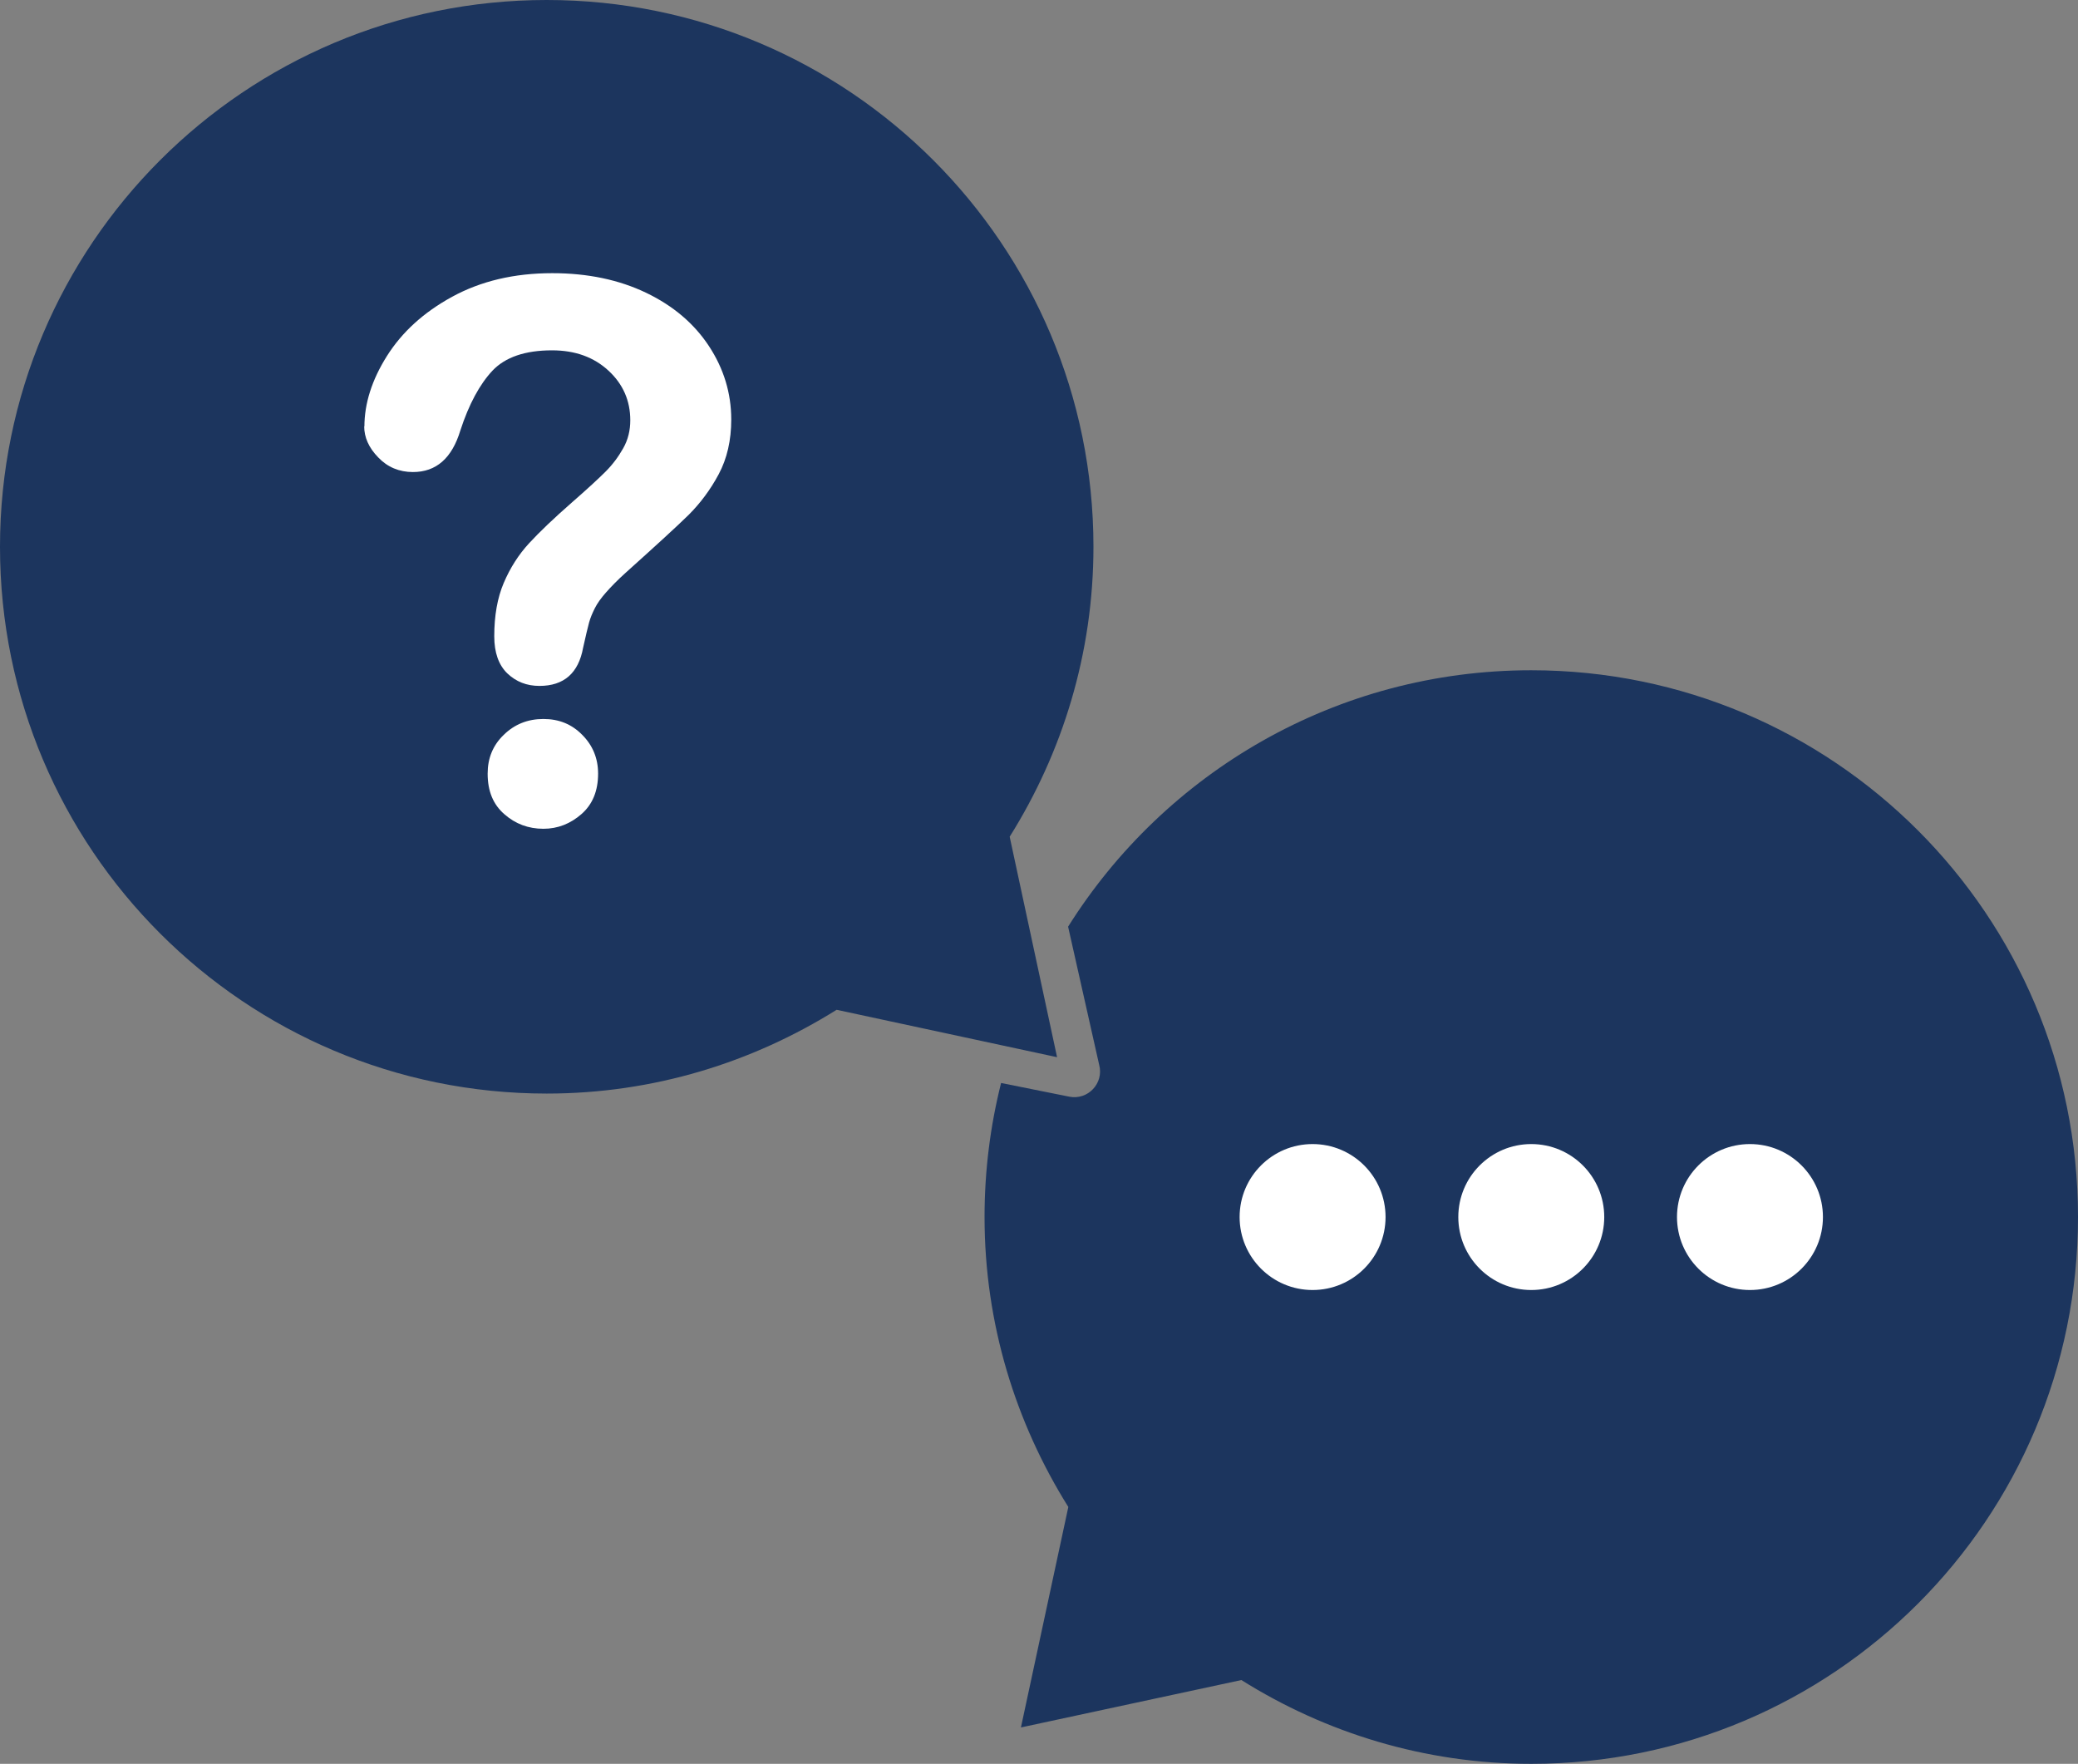
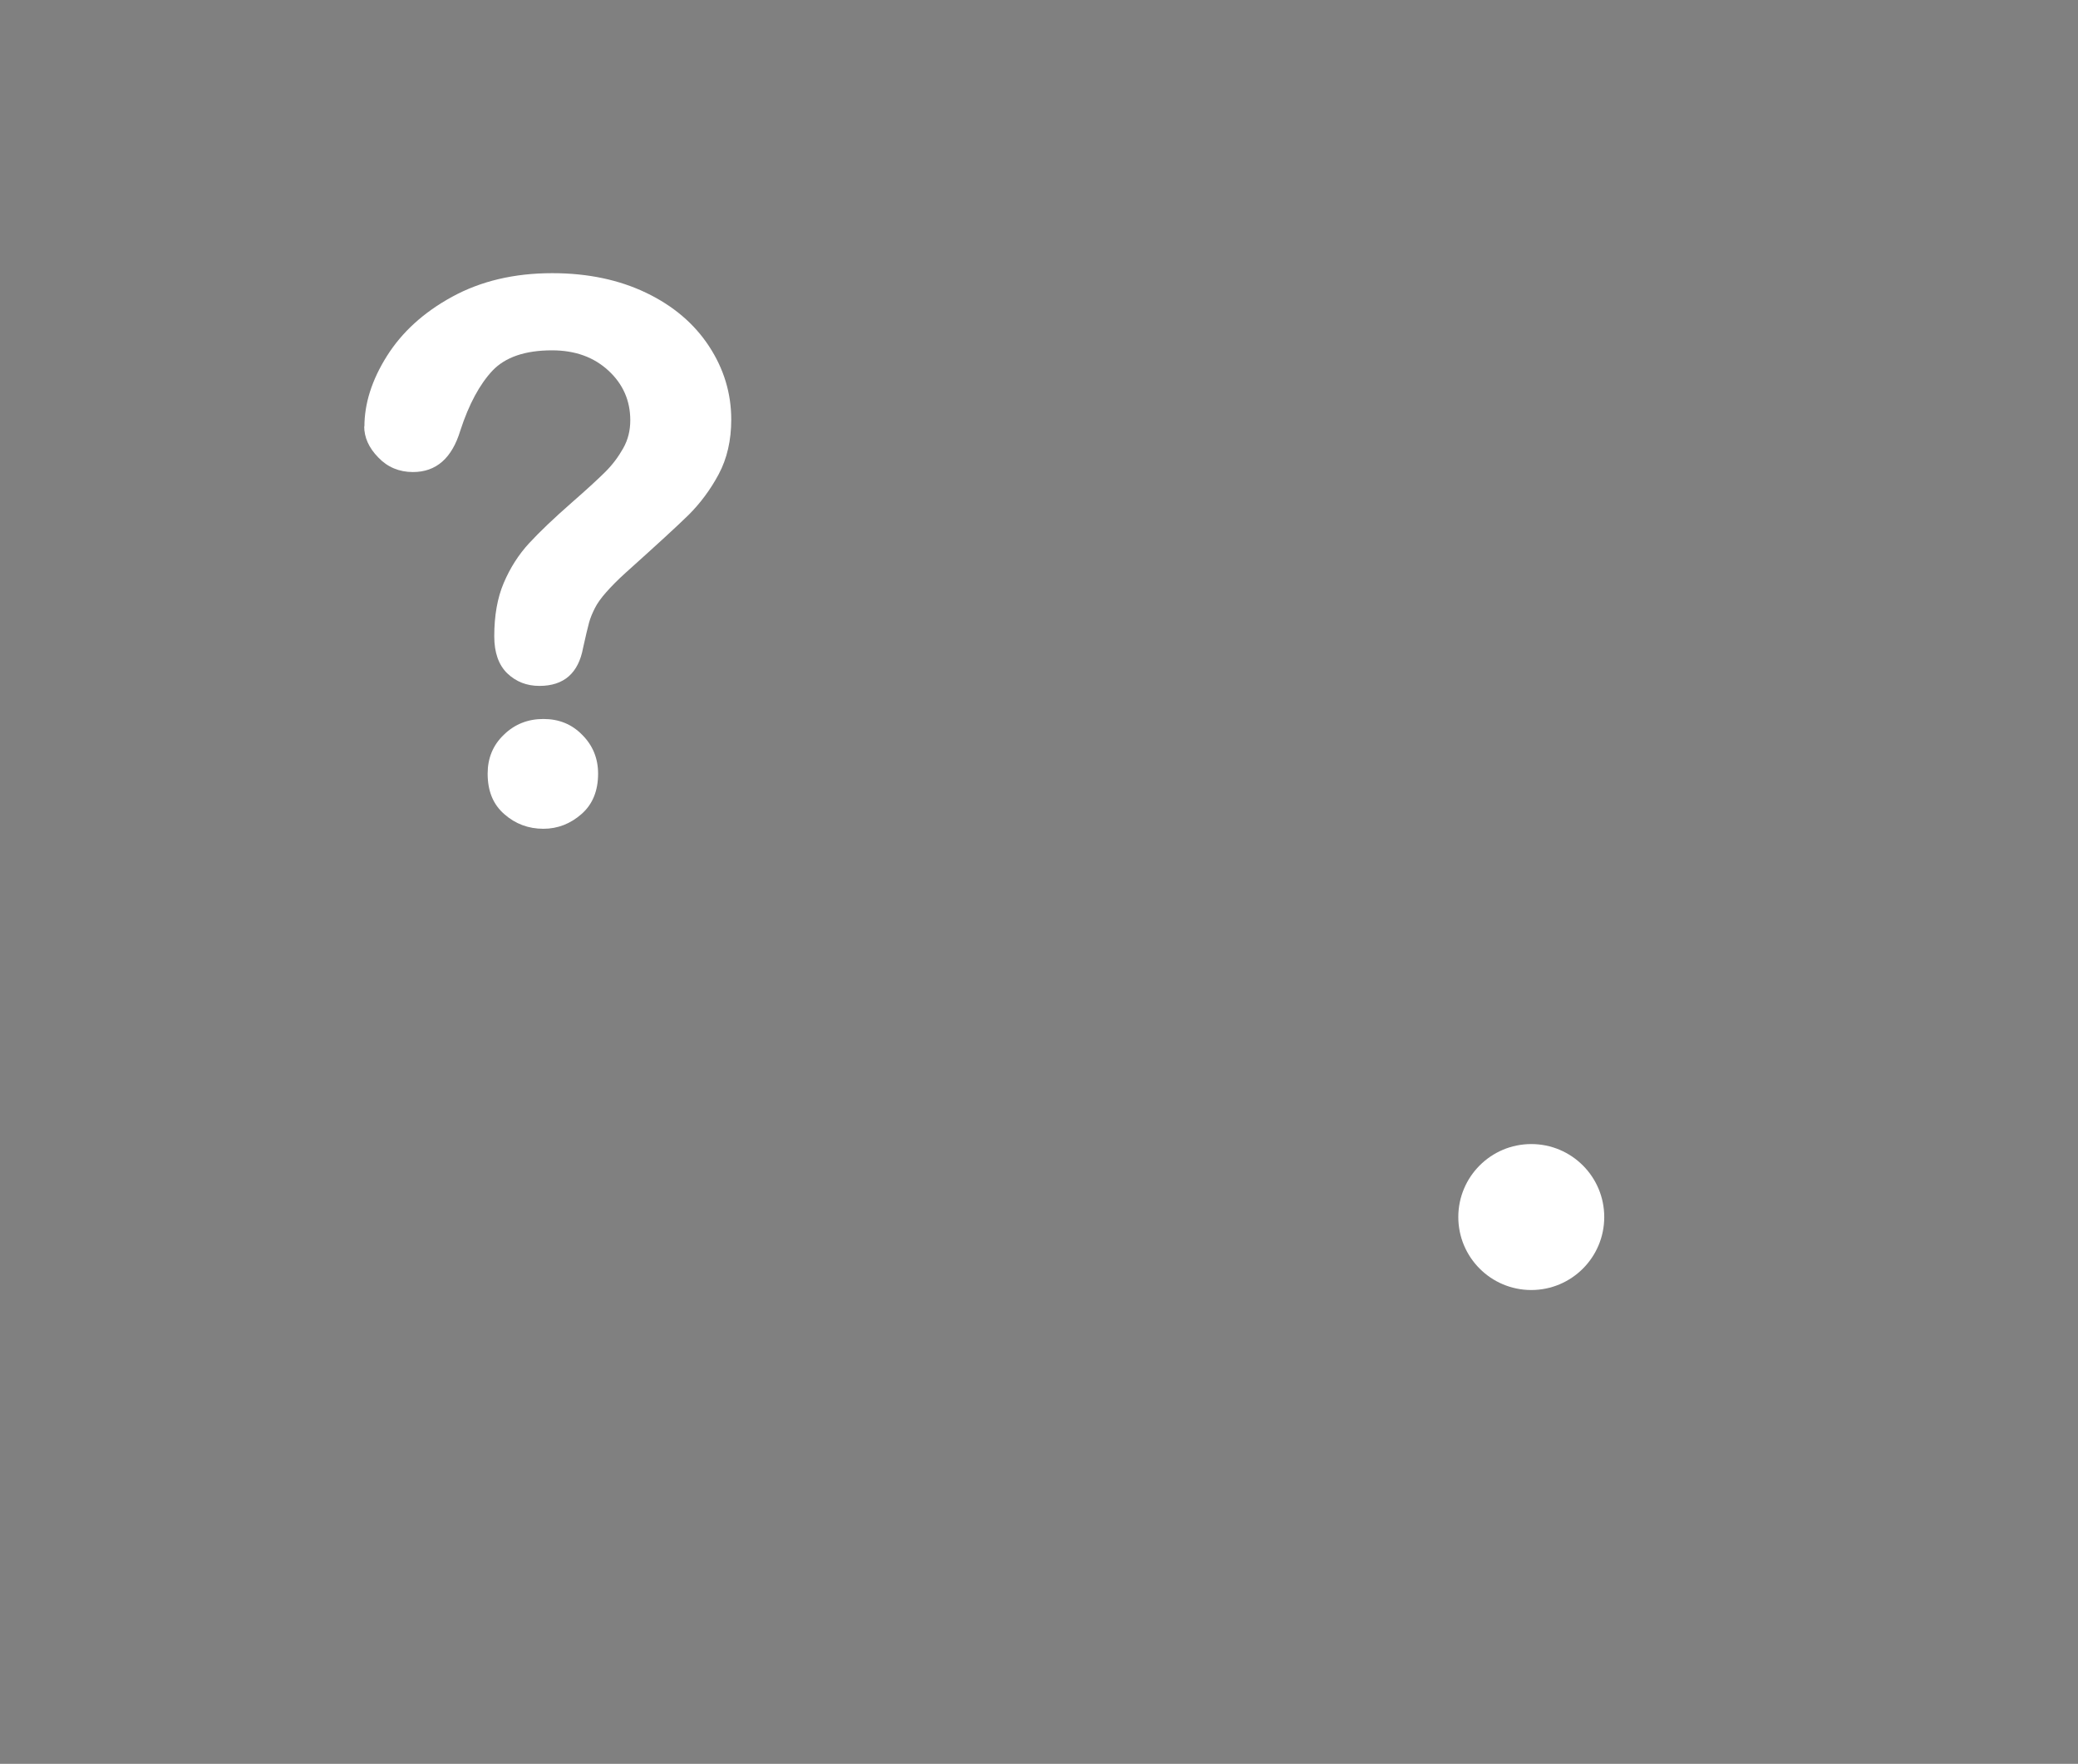
<svg xmlns="http://www.w3.org/2000/svg" id="Layer_2" data-name="Layer 2" viewBox="0 0 94.26 80">
  <rect x="0" y="0" width="94.26" height="80" fill="#808080" stroke="none" />
  <defs>
    <style>
      .cls-1 {
        fill: #fff;
      }

      .cls-2 {
        fill: #1c355e;
      }
    </style>
  </defs>
  <g id="Layer_1-2" data-name="Layer 1">
    <g>
-       <path class="cls-2" d="M69.46,30.4c-8.85,0-16.62,4.64-21.01,11.63l1.41,6.27c.22.83-.51,1.61-1.36,1.44l-3.09-.62c-.49,1.95-.75,3.98-.75,6.08,0,4.84,1.41,9.33,3.8,13.15l-2.15,10,10-2.15c3.81,2.39,8.31,3.8,13.15,3.8,13.7,0,24.8-11.1,24.8-24.8s-11.1-24.8-24.8-24.8Z" />
-       <path class="cls-2" d="M49.6,24.8C49.6,11.1,38.49,0,24.8,0S0,11.1,0,24.8s11.1,24.8,24.8,24.8c4.84,0,9.33-1.41,13.15-3.8l10,2.15-2.15-10c2.39-3.81,3.8-8.31,3.8-13.15Z" />
-       <circle class="cls-1" cx="79.38" cy="55.2" r="3.31" />
      <circle class="cls-1" cx="69.46" cy="55.2" r="3.31" />
-       <circle class="cls-1" cx="59.54" cy="55.2" r="3.31" />
      <path class="cls-1" d="M16.53,19.35c0-1.05.34-2.12,1.02-3.2.68-1.08,1.66-1.98,2.96-2.69,1.3-.71,2.81-1.07,4.54-1.07,1.61,0,3.03.3,4.26.89,1.23.59,2.18,1.4,2.85,2.42.67,1.02,1.01,2.13,1.01,3.33,0,.94-.19,1.77-.57,2.48-.38.71-.84,1.32-1.36,1.84-.53.52-1.47,1.38-2.84,2.61-.38.34-.68.65-.91.91-.23.26-.4.5-.51.72-.11.22-.2.43-.26.65s-.15.6-.27,1.14c-.21,1.15-.87,1.73-1.98,1.73-.58,0-1.06-.19-1.46-.57-.39-.38-.59-.94-.59-1.68,0-.93.14-1.74.43-2.42.29-.68.67-1.28,1.15-1.8.48-.52,1.12-1.13,1.93-1.84.71-.62,1.22-1.09,1.54-1.41.32-.32.58-.67.8-1.06.22-.39.32-.81.32-1.27,0-.89-.33-1.64-.99-2.25-.66-.61-1.51-.92-2.56-.92-1.22,0-2.12.31-2.7.92-.58.62-1.07,1.52-1.46,2.72-.38,1.25-1.09,1.88-2.15,1.88-.62,0-1.15-.22-1.57-.66-.43-.44-.64-.91-.64-1.42ZM24.65,37.59c-.68,0-1.27-.22-1.77-.66-.51-.44-.76-1.05-.76-1.84,0-.7.24-1.29.73-1.76.49-.48,1.09-.72,1.8-.72s1.29.24,1.76.72c.48.48.72,1.07.72,1.76,0,.78-.25,1.39-.75,1.83s-1.08.67-1.73.67Z" />
    </g>
  </g>
</svg>